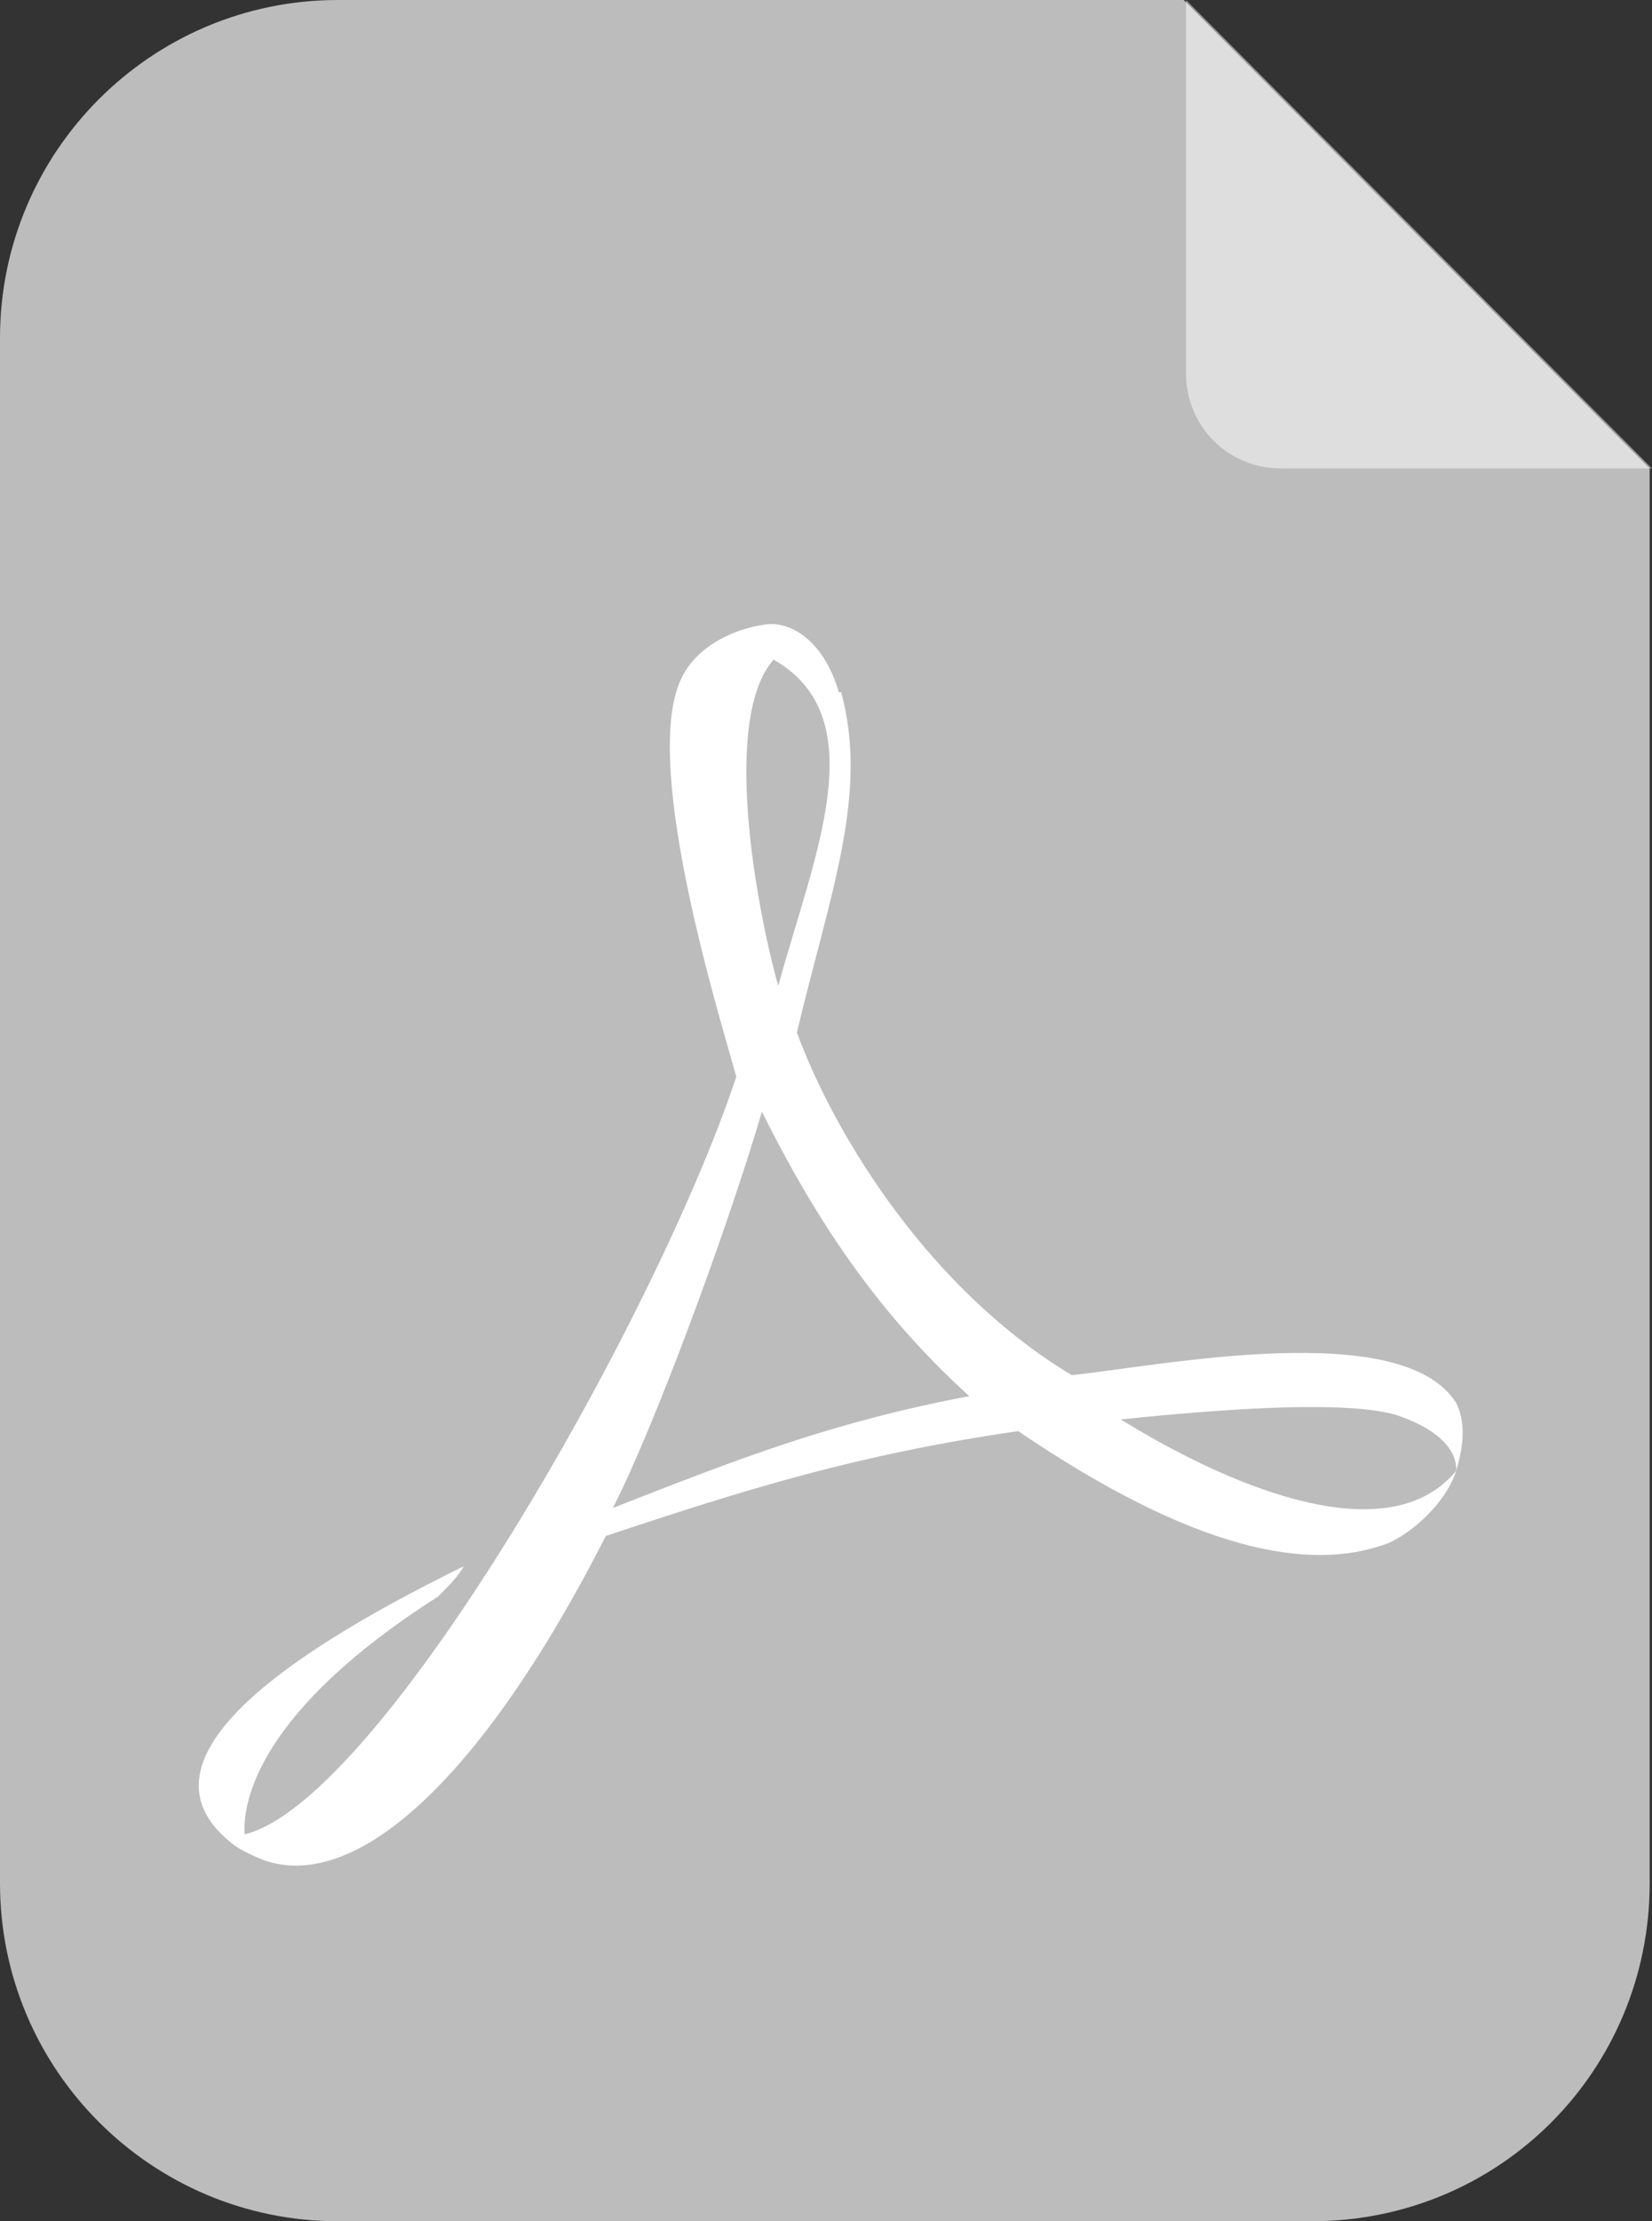
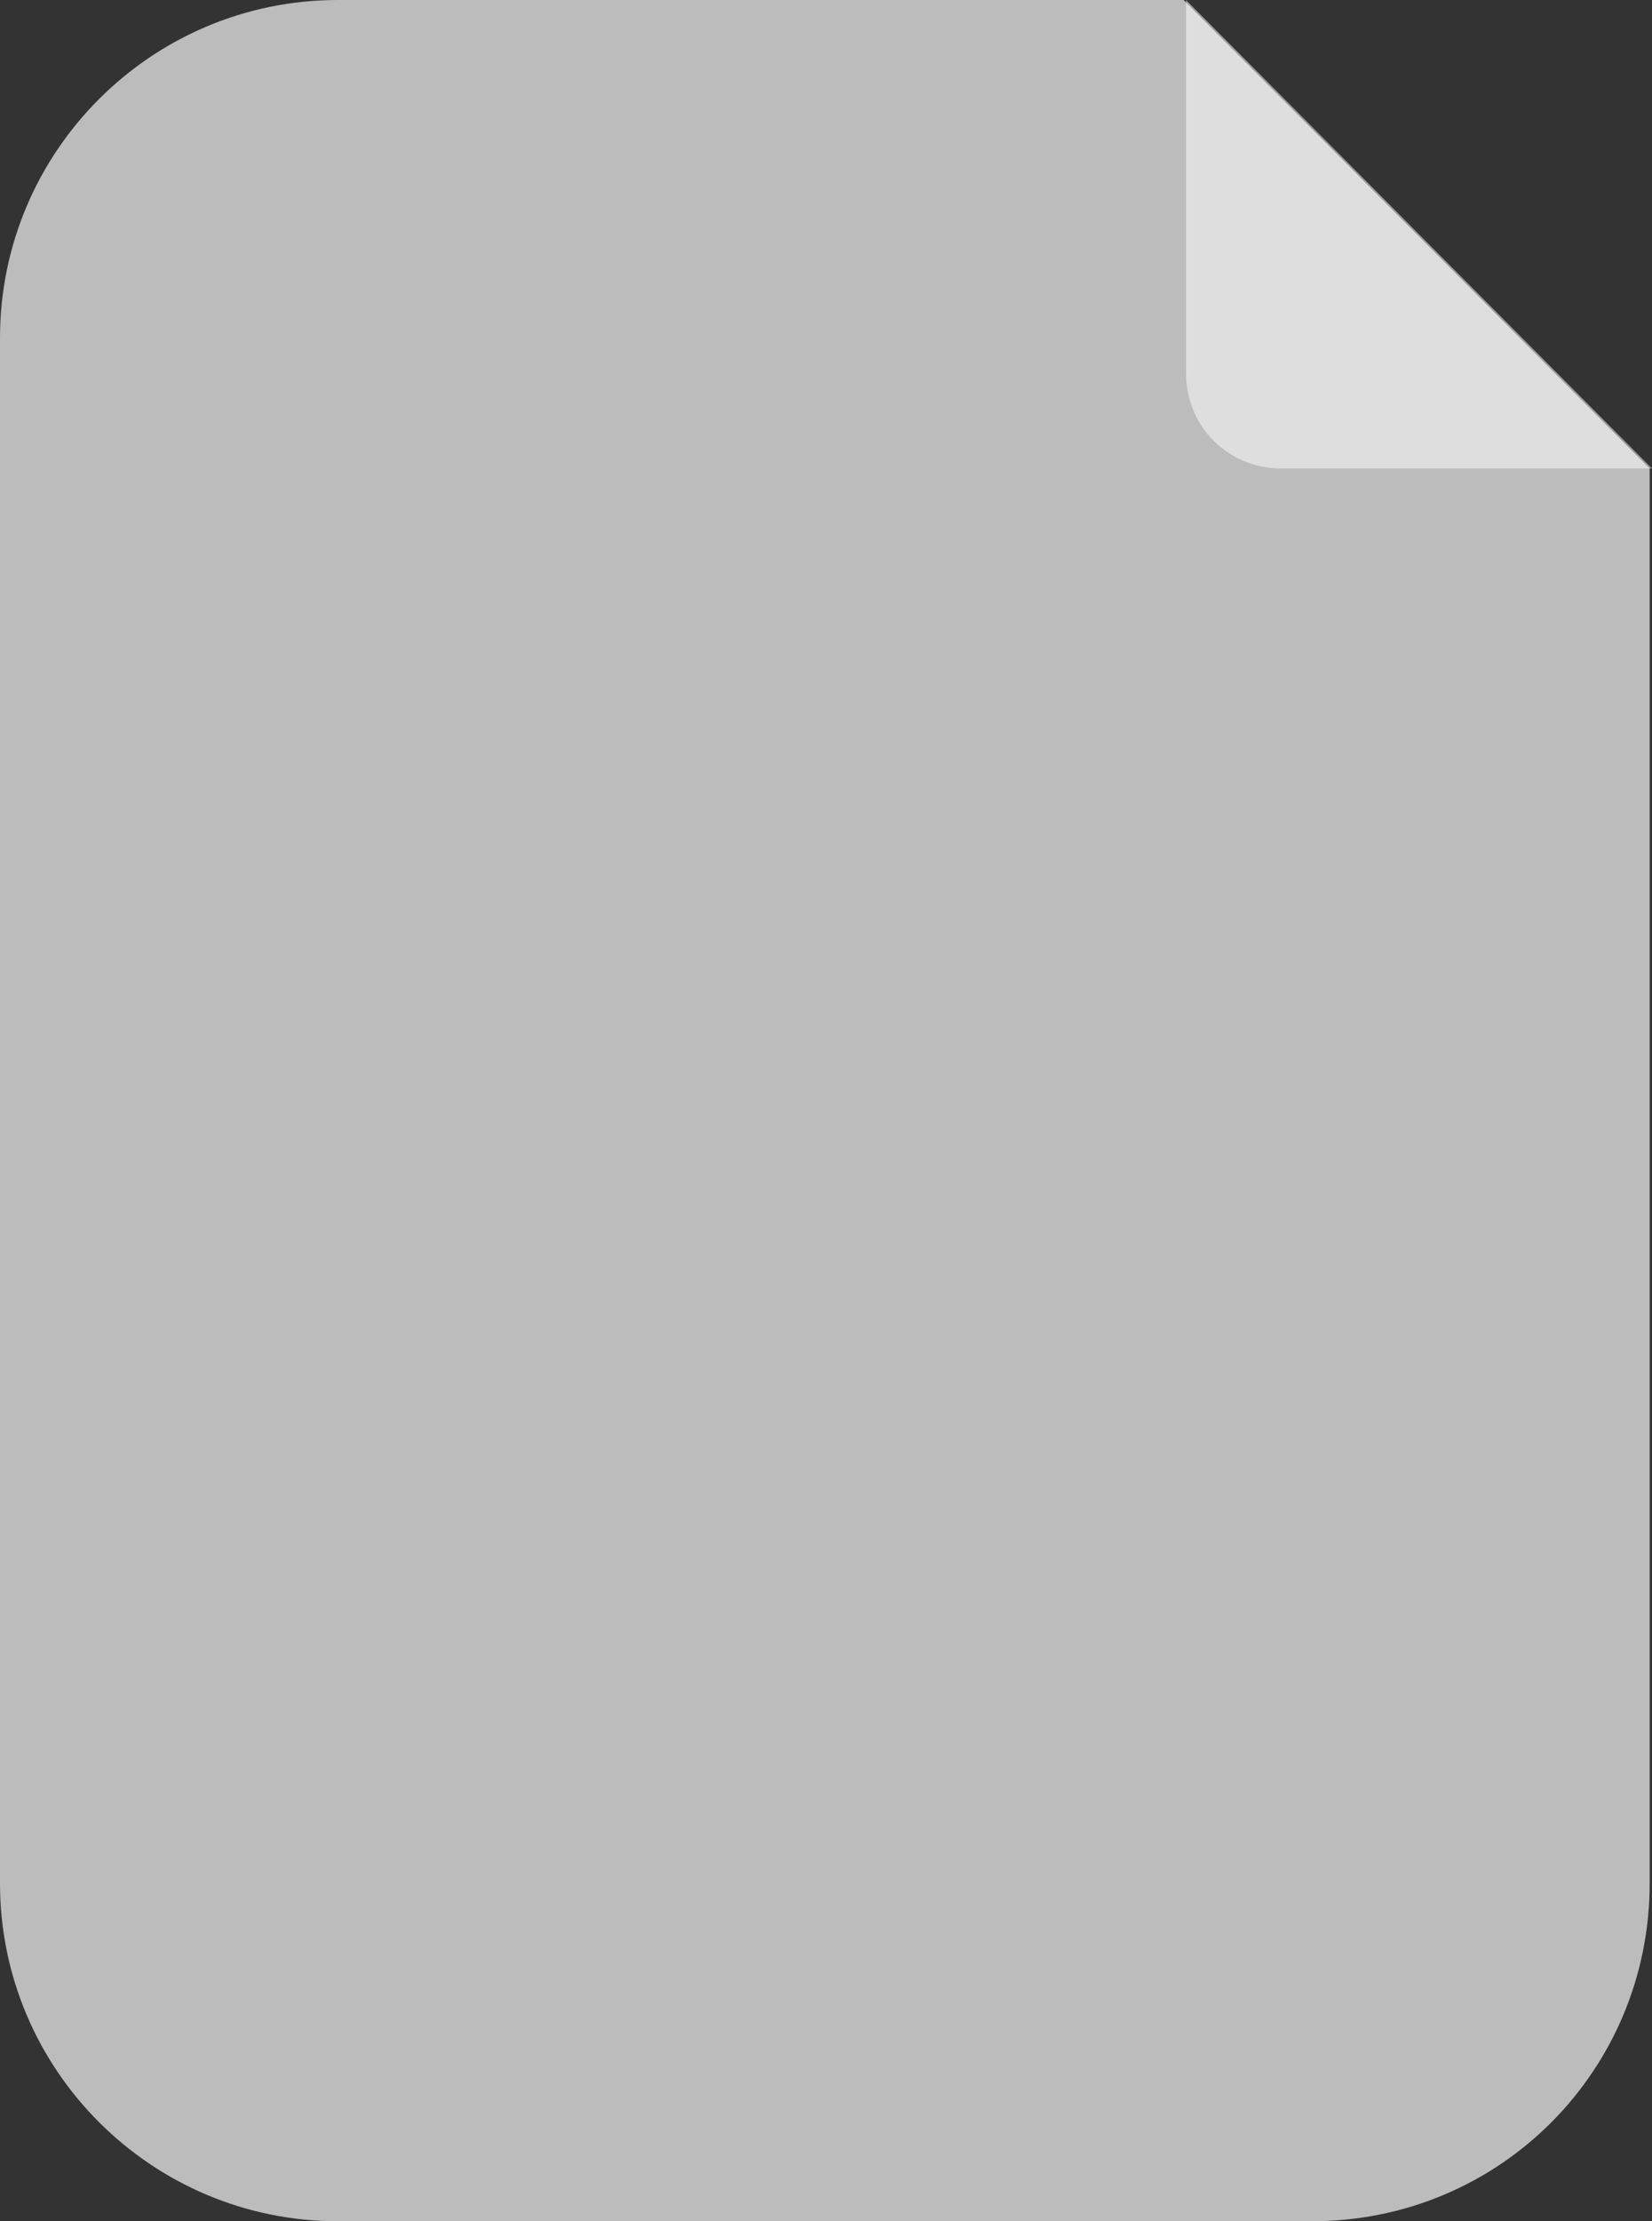
<svg xmlns="http://www.w3.org/2000/svg" version="1.1" viewBox="0 0 70.9 95.3">
  <rect x="0" y="0" width="70.9" height="95.3" fill="#333333" stroke="none" />
  <defs>
    <style>
      .cls-1, .cls-2 {
        fill: #fff;
      }

      .cls-3 {
        fill: #bcbcbc;
      }

      .cls-2 {
        isolation: isolate;
        opacity: .5;
      }
    </style>
  </defs>
  <g>
    <g id="Layer_1">
      <g>
        <path class="cls-3" d="M56.3,95.3H14.5c-8,0-14.5-6.5-14.5-14.5V14.5C0,6.5,6.5,0,14.5,0h36.3l20,20.1v60.7c0,8-6.4,14.5-14.5,14.5Z" />
        <path class="cls-2" d="M70.9,20.1h-15.9c-2.3,0-4.1-1.8-4.1-4.1V0" />
-         <path class="cls-1" d="M36,29.7c-.6-2.1-2-3.1-3.2-2.9-1.4.2-3,1-3.6,2.4-1.7,3.8,1.9,15.1,2.4,17-3.5,10.5-15.3,31.1-21.1,32.5-.1-1.4.6-5.3,8.3-10.2.4-.4.9-.9,1.1-1.3-6.5,3.2-14.9,8.2-9.8,12,.3.2.7.4,1.2.6,3.9,1.4,9.3-3.3,14.7-13.9,6-2,10.8-3.5,17.7-4.5,7.5,5.1,12.5,6.1,15.9,4.8.9-.4,2.4-1.6,2.9-3.1-2.8,3.4-9.2,1-14.4-2.2,4.8-.5,9.7-.8,11.8-.2,2.7.9,2.6,2.2,2.6,2.4.2-.7.5-1.9,0-2.9-2.3-3.7-12.7-1.6-16.5-1.2-6-3.6-10.1-10.1-11.8-14.7,1.4-5.9,3.1-10.2,1.9-14.6M33.4,42.3c-1-3.6-2.4-11.5-.2-14,4.4,2.5,1.7,8.5.2,14M41.6,59.9c-5.8,1.1-9.7,2.6-15.3,4.8,1.7-3.3,4.8-11.6,6.4-17,2.1,4.2,4.7,8.4,8.9,12.2" />
      </g>
    </g>
  </g>
</svg>